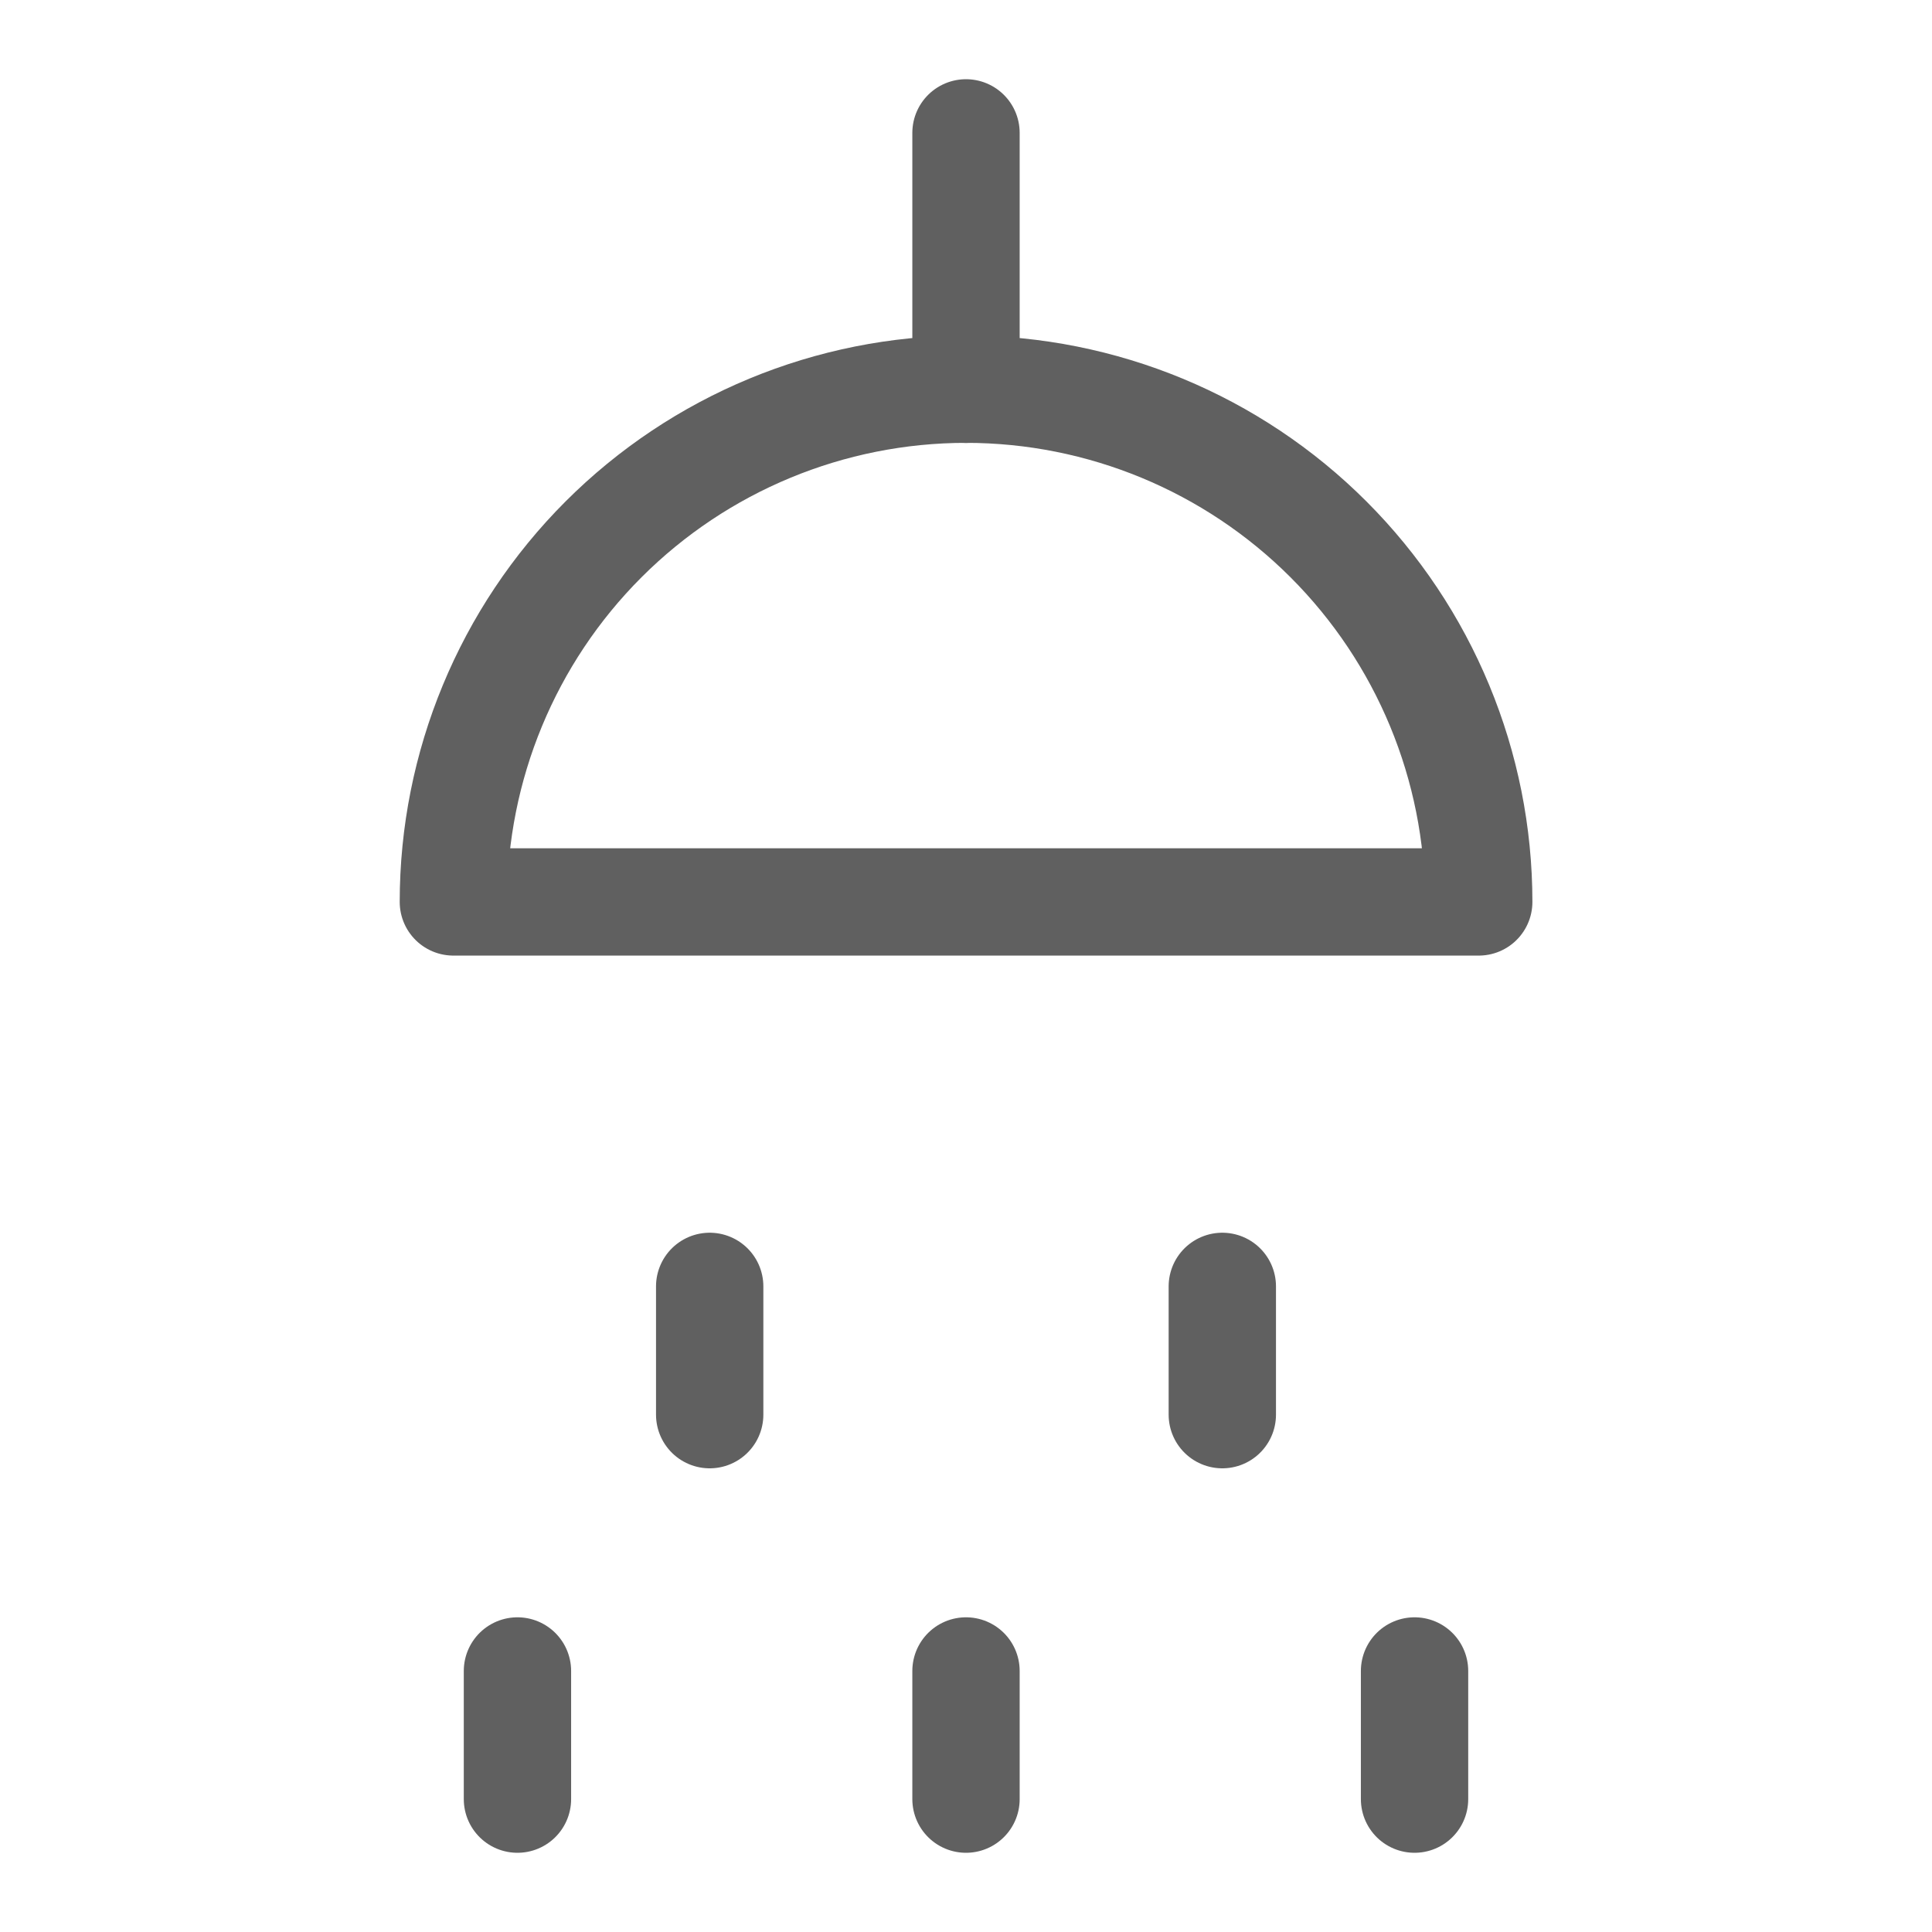
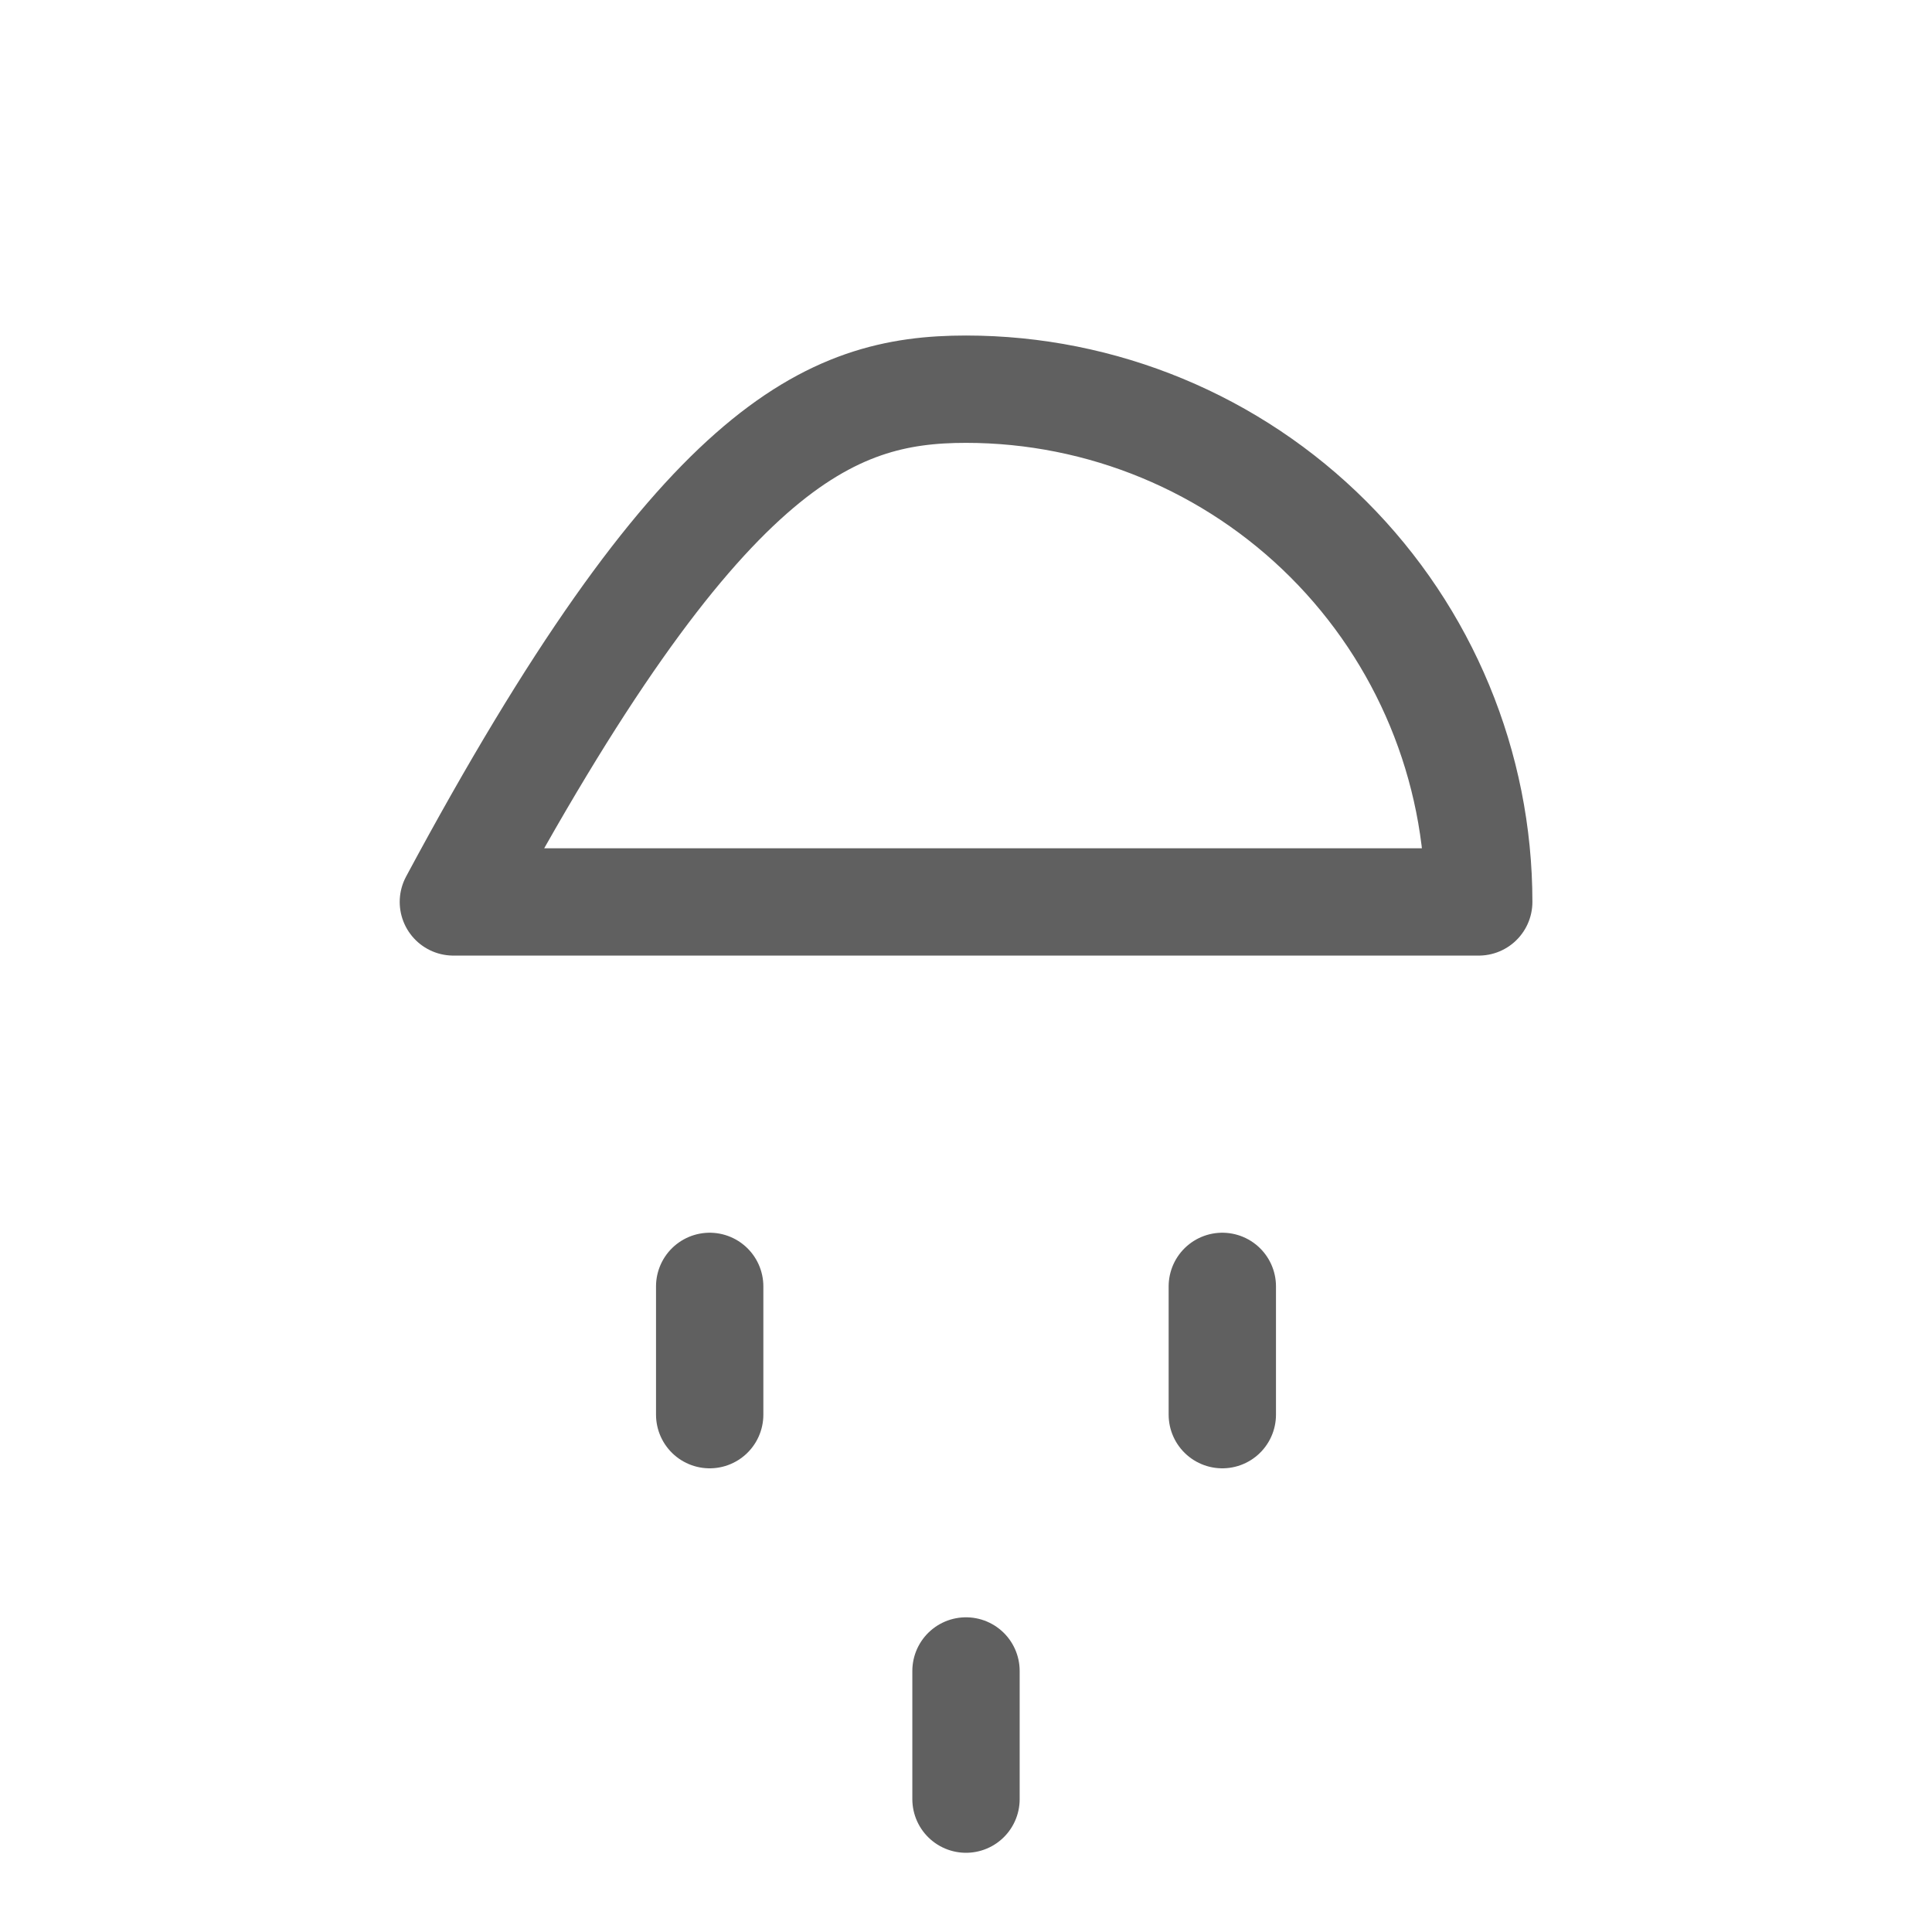
<svg xmlns="http://www.w3.org/2000/svg" width="18" height="18" viewBox="0 0 18 18" fill="none">
-   <path d="M4.224 8.403C4.224 7.136 4.727 5.921 5.623 5.025C6.518 4.13 7.733 3.626 9 3.626C10.267 3.626 11.482 4.13 12.377 5.025C13.273 5.921 13.777 7.136 13.777 8.403H4.224Z" stroke="#606060" stroke-linecap="round" stroke-linejoin="round" />
+   <path d="M4.224 8.403C6.518 4.13 7.733 3.626 9 3.626C10.267 3.626 11.482 4.13 12.377 5.025C13.273 5.921 13.777 7.136 13.777 8.403H4.224Z" stroke="#606060" stroke-linecap="round" stroke-linejoin="round" />
  <path d="M6.612 11.985V13.18" stroke="#606060" stroke-linecap="round" stroke-linejoin="round" />
-   <path d="M4.821 15.568V16.762" stroke="#606060" stroke-linecap="round" stroke-linejoin="round" />
  <path d="M9 15.568V16.762" stroke="#606060" stroke-linecap="round" stroke-linejoin="round" />
-   <path d="M13.179 15.568V16.762" stroke="#606060" stroke-linecap="round" stroke-linejoin="round" />
  <path d="M11.388 11.985V13.18" stroke="#606060" stroke-linecap="round" stroke-linejoin="round" />
-   <path d="M9 3.627V1.238" stroke="#606060" stroke-linecap="round" stroke-linejoin="round" />
</svg>